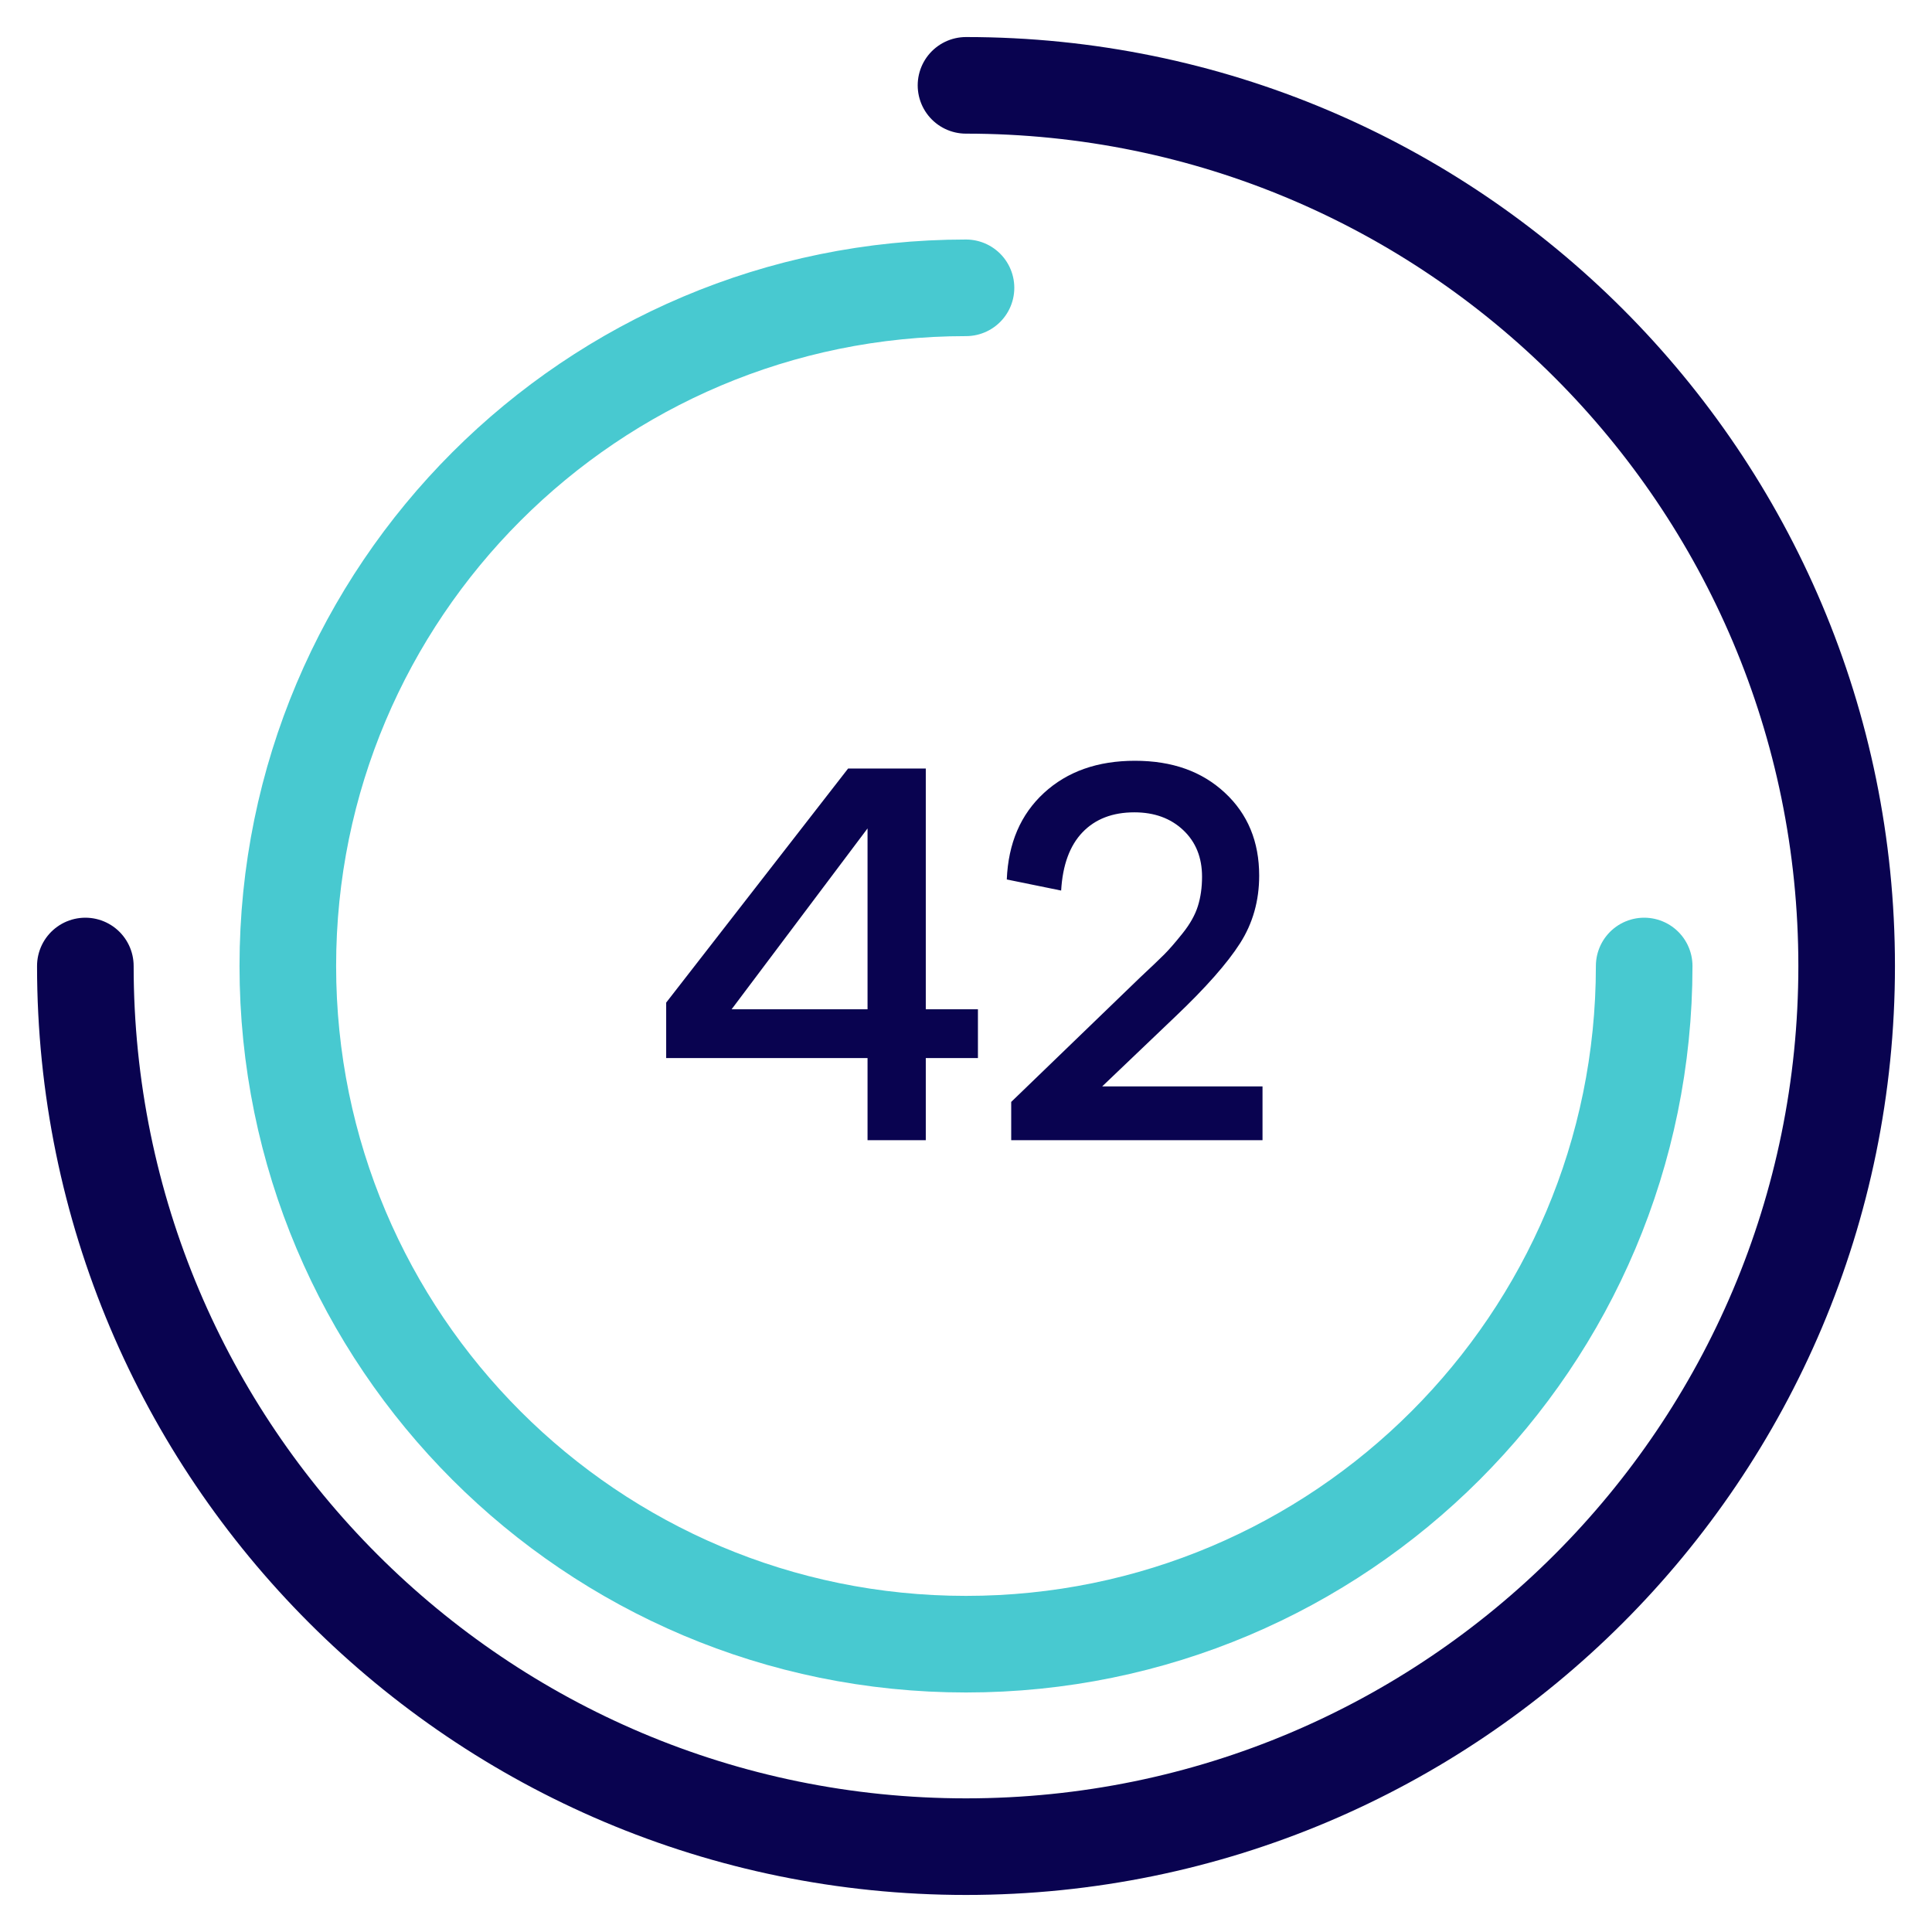
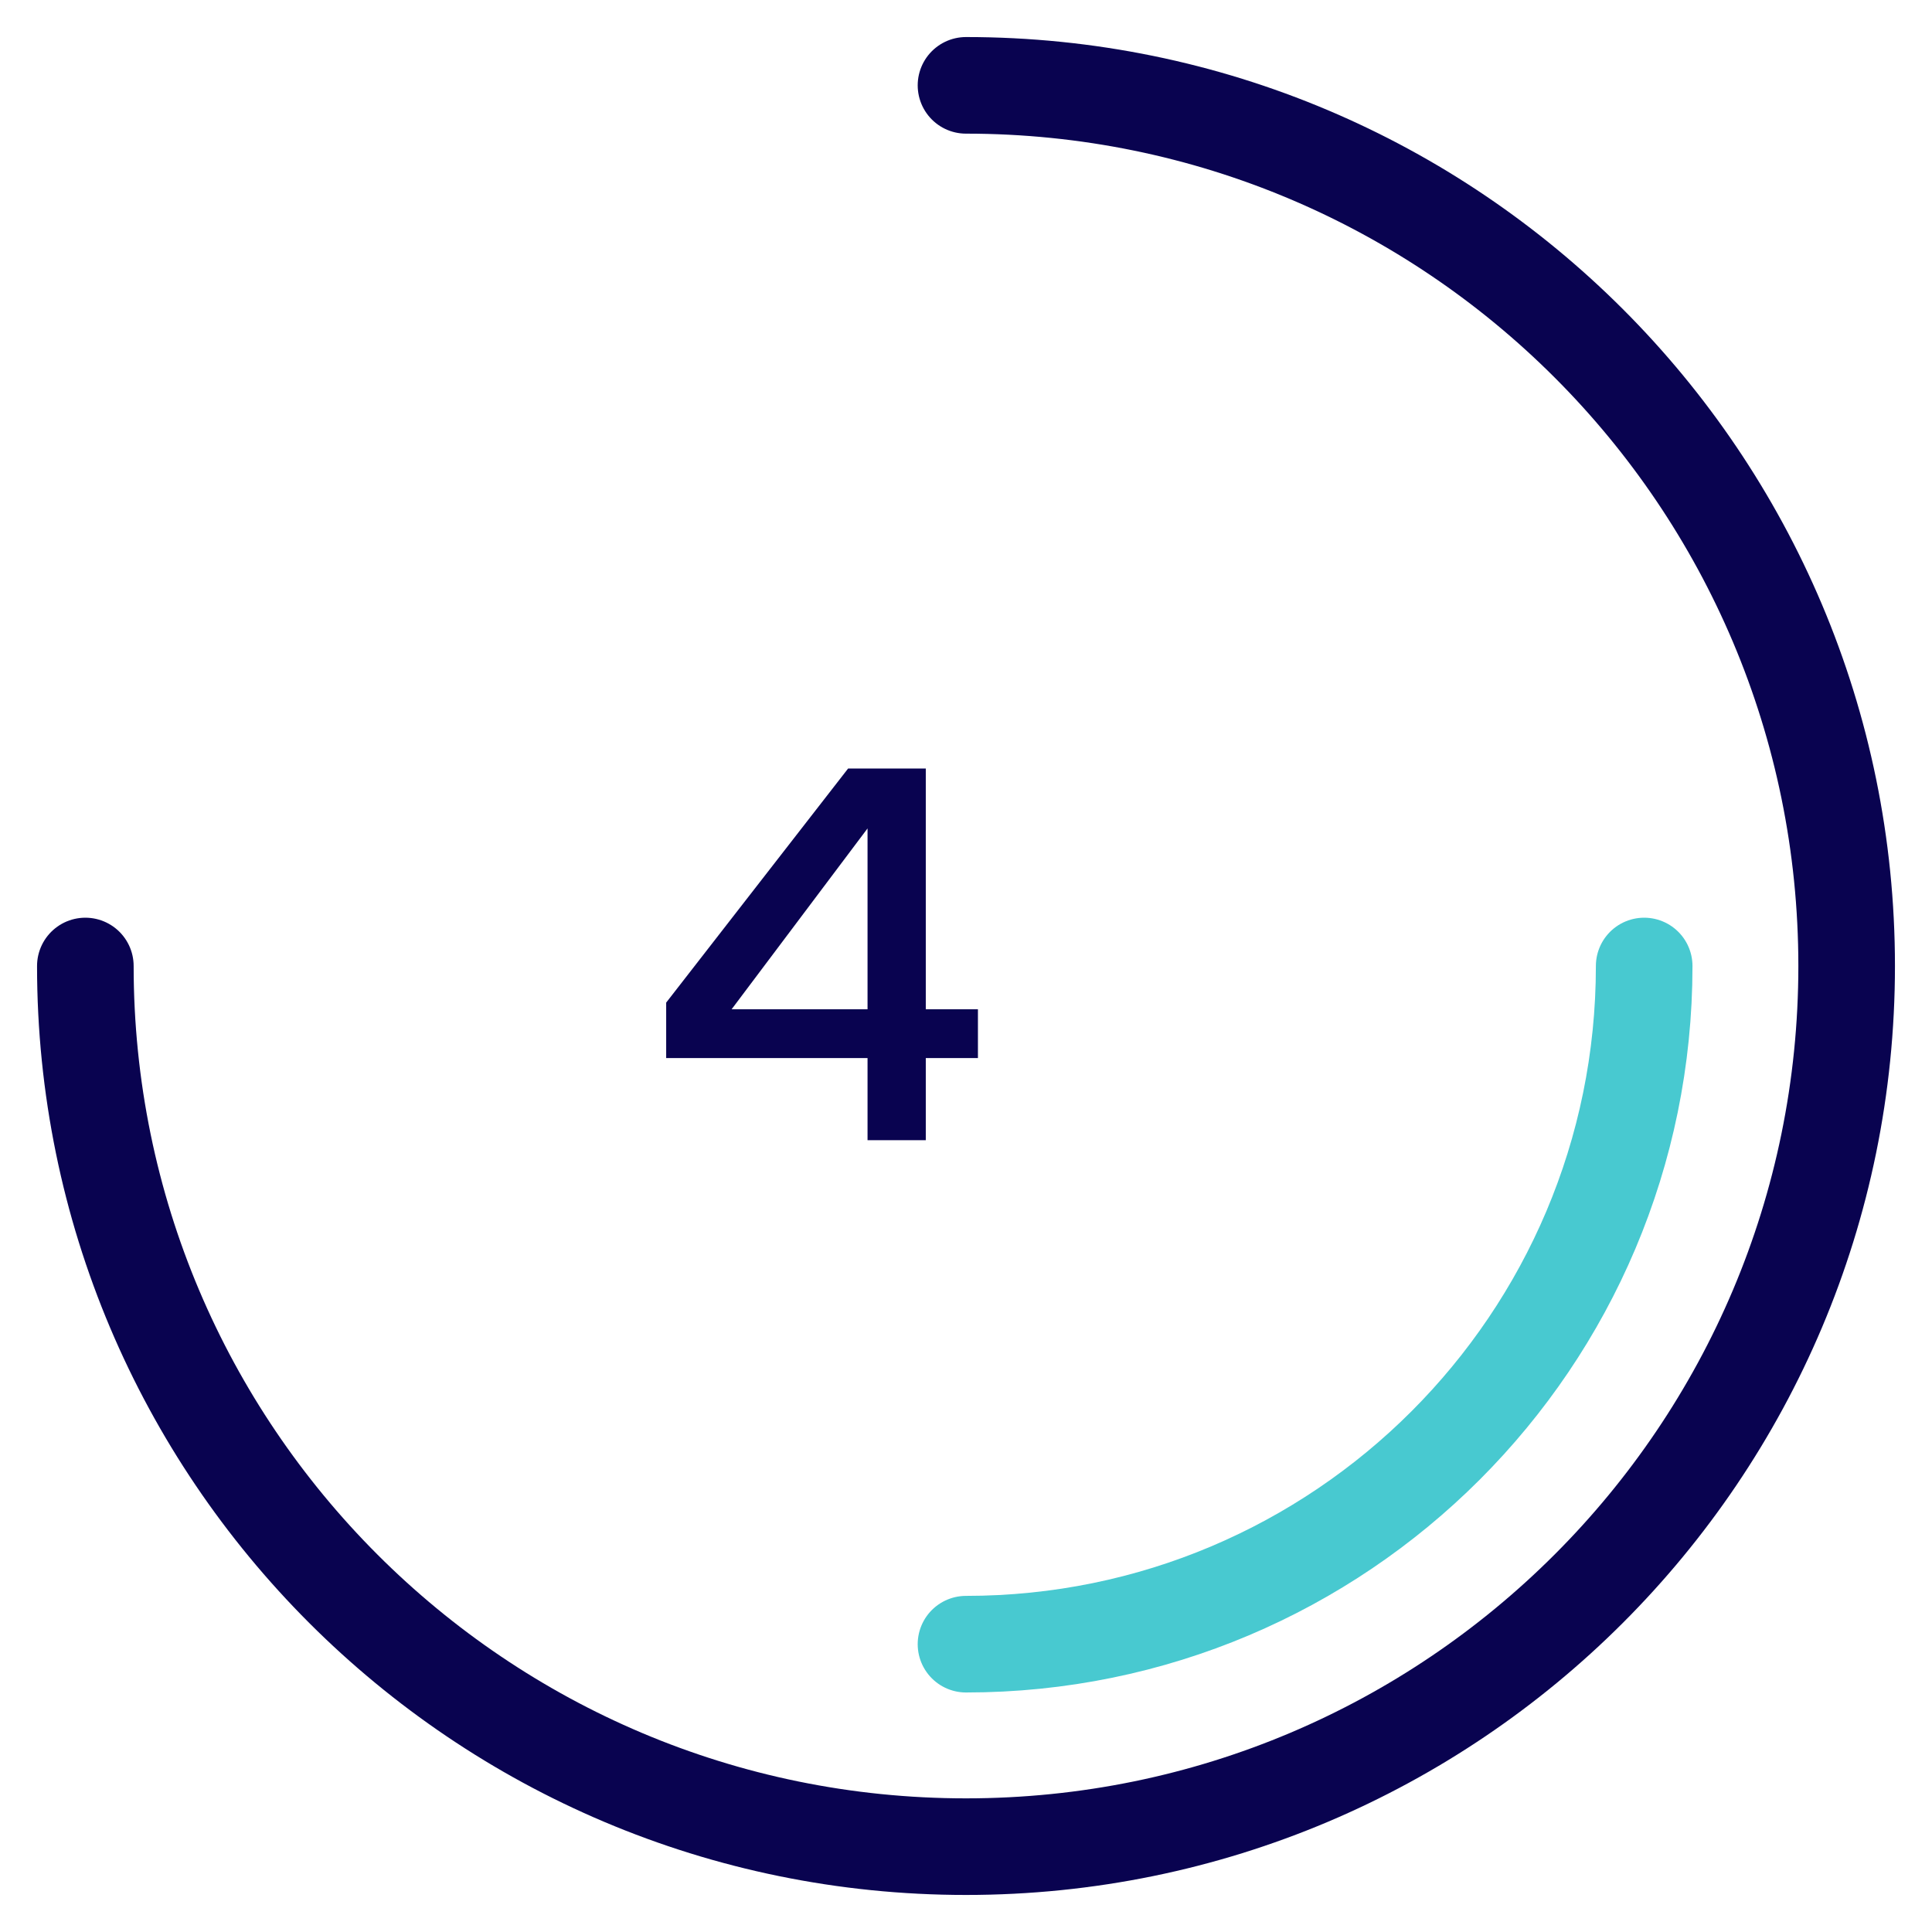
<svg xmlns="http://www.w3.org/2000/svg" id="a" viewBox="0 0 800 800">
  <g>
    <path d="m383.35,438.13v34h-24.12v-34h-83.38v-22.97l75.34-96.94h32.16v99.69h21.59v20.21h-21.59Zm-24.12-95.1l-56.28,74.88h56.28v-74.88Z" fill="#090350" />
-     <path d="m522.78,472.13h-104.06v-15.85l53.29-51.45c4.75-4.44,8.12-7.66,10.11-9.65,1.99-1.99,4.52-4.9,7.58-8.73,3.06-3.83,5.17-7.58,6.32-11.26s1.72-7.73,1.72-12.17c0-7.96-2.6-14.4-7.81-19.3-5.21-4.9-11.95-7.35-20.21-7.35-9.04,0-16.19,2.76-21.48,8.27-5.28,5.51-8.23,13.55-8.84,24.12l-22.51-4.59c.61-15.01,5.74-26.95,15.39-35.83s22.21-13.32,37.67-13.32,27.72,4.4,37.21,13.21c9.5,8.81,14.24,20.25,14.24,34.34,0,10.41-2.64,19.75-7.92,28.02-5.28,8.27-14.2,18.38-26.76,30.32l-30.32,28.94h66.38v22.28Z" fill="#090350" />
  </g>
  <path d="m400,35.34c201.39,0,364.66,163.26,364.66,364.66s-163.26,364.66-364.66,364.66S35.34,601.39,35.34,400" fill="none" stroke="#090350" stroke-linecap="round" stroke-linejoin="round" stroke-width="40" />
-   <path d="m680.82,400c0,155.09-125.73,280.82-280.82,280.82S119.18,555.09,119.18,400,244.91,119.18,400,119.18" fill="none" stroke="#48c9d0" stroke-linecap="round" stroke-linejoin="round" stroke-width="40" />
+   <path d="m680.82,400c0,155.09-125.73,280.82-280.82,280.82" fill="none" stroke="#48c9d0" stroke-linecap="round" stroke-linejoin="round" stroke-width="40" />
</svg>